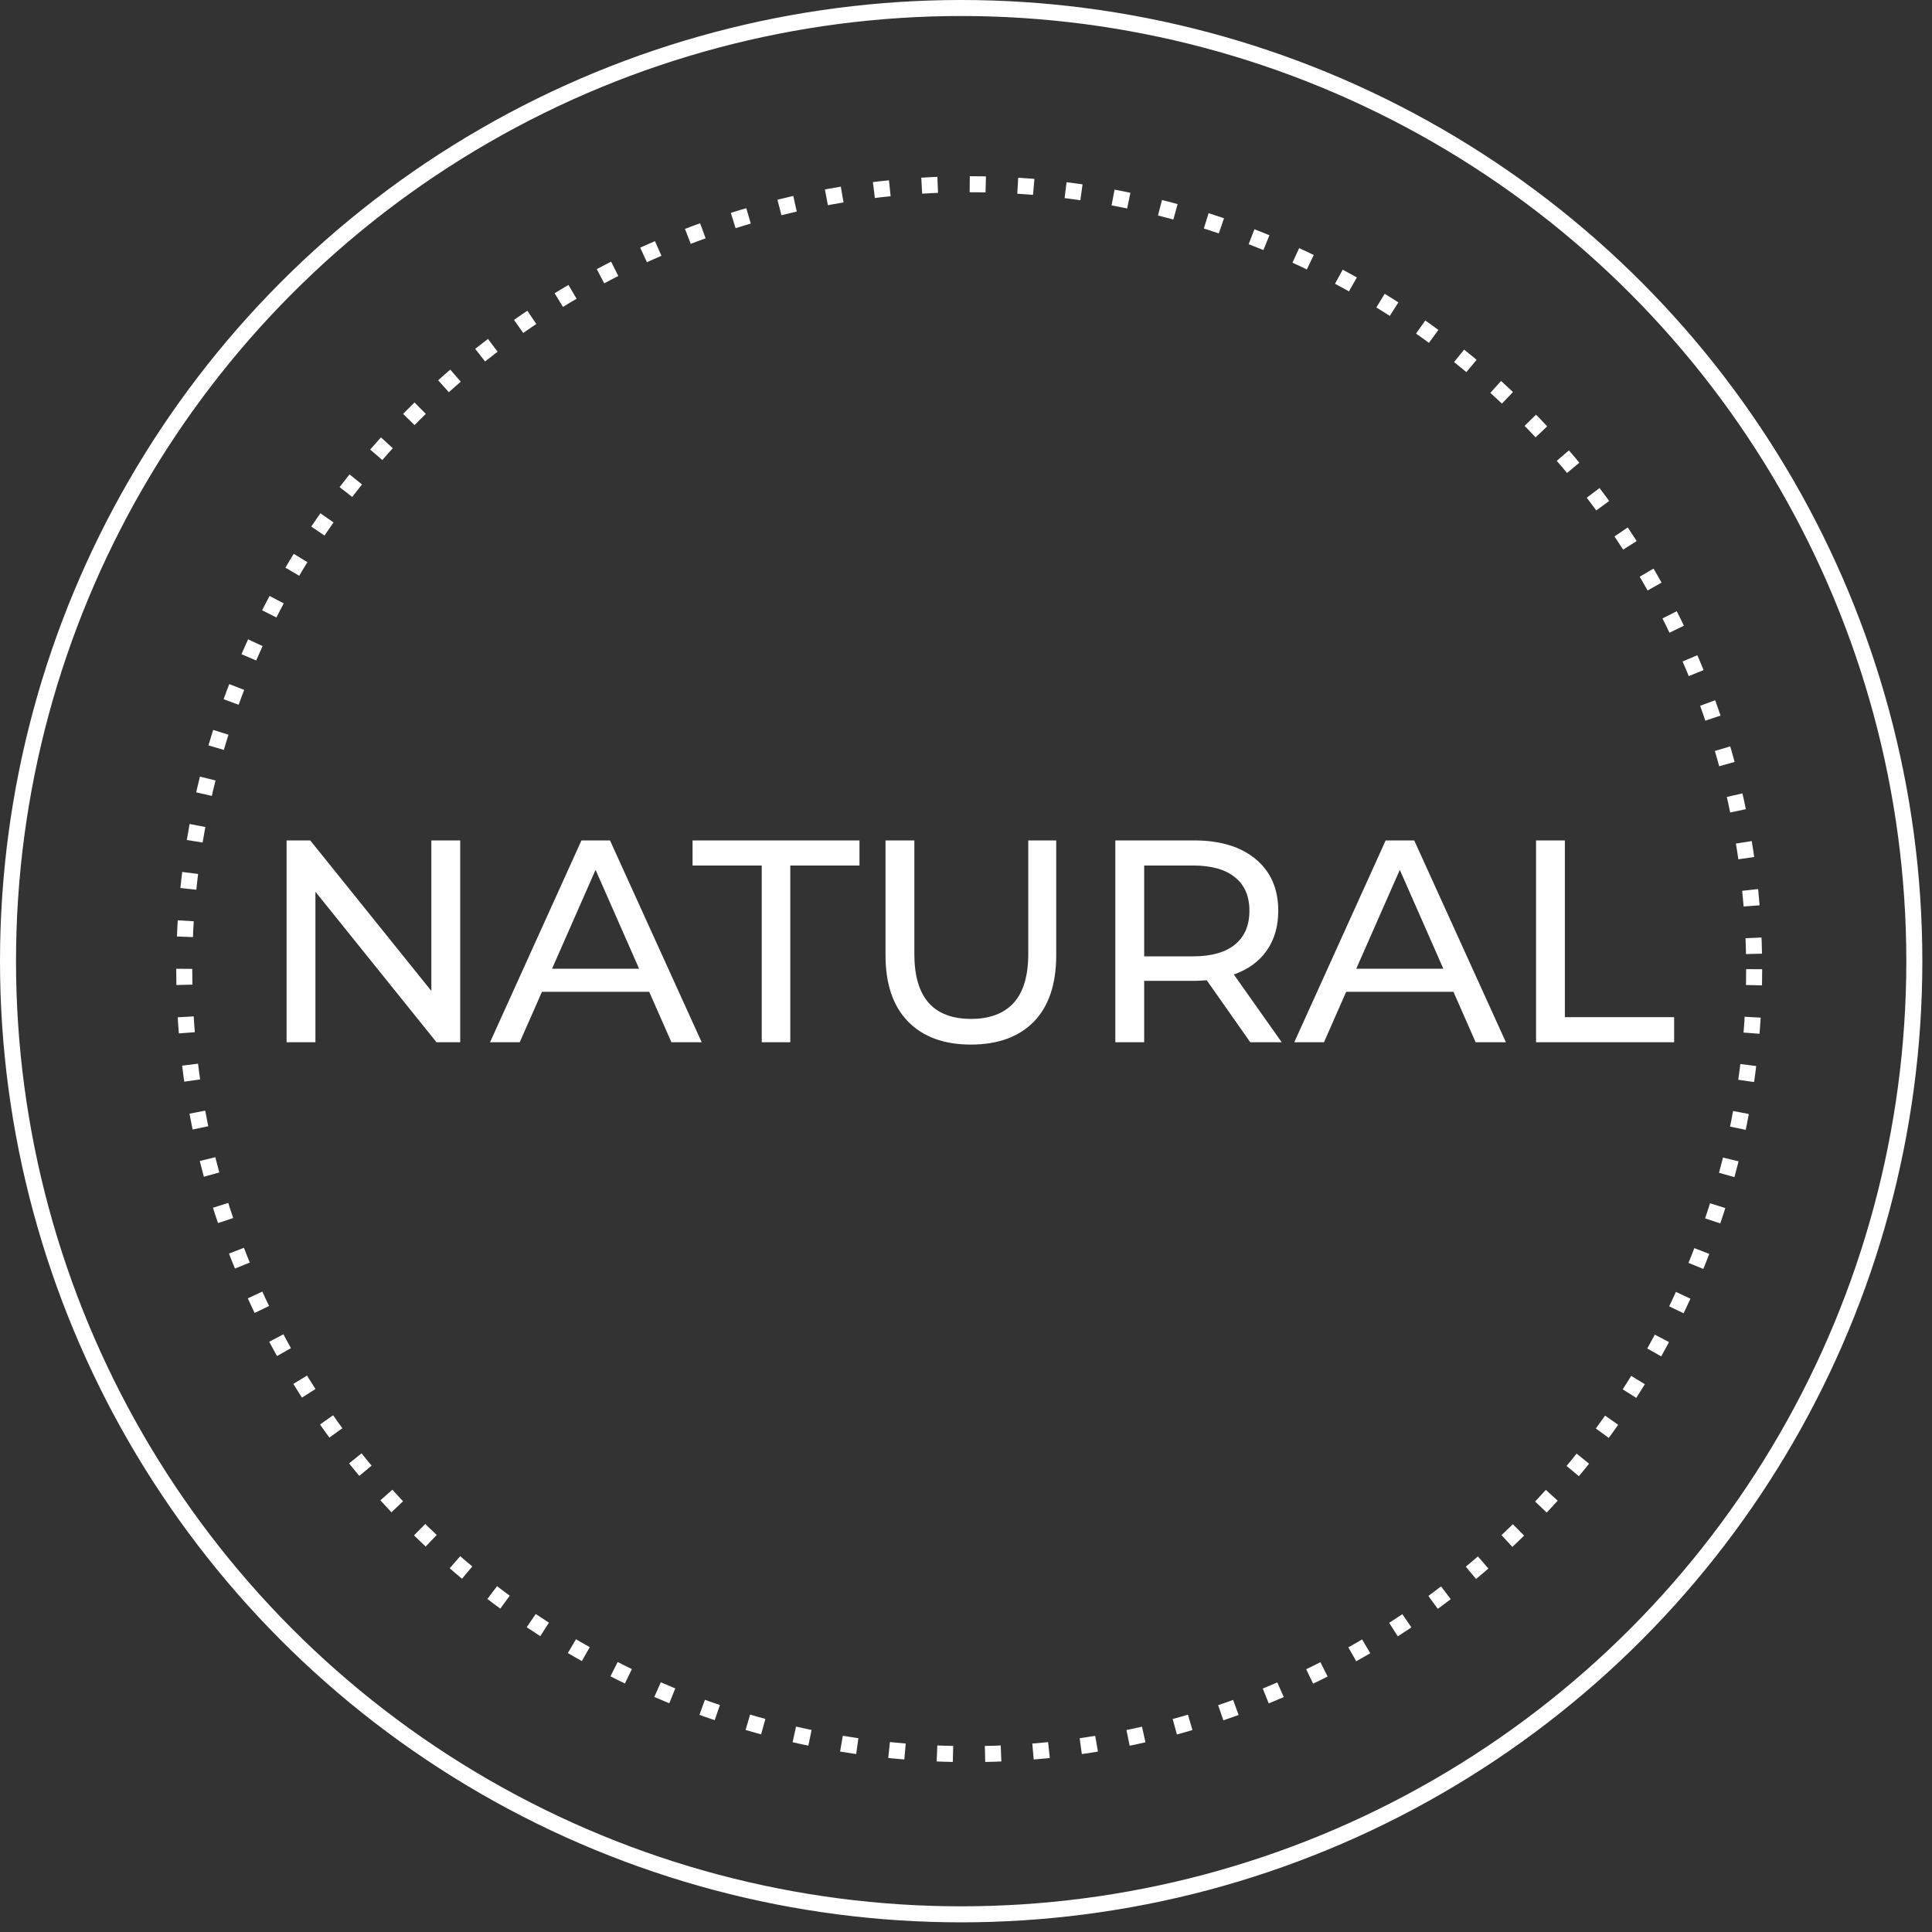
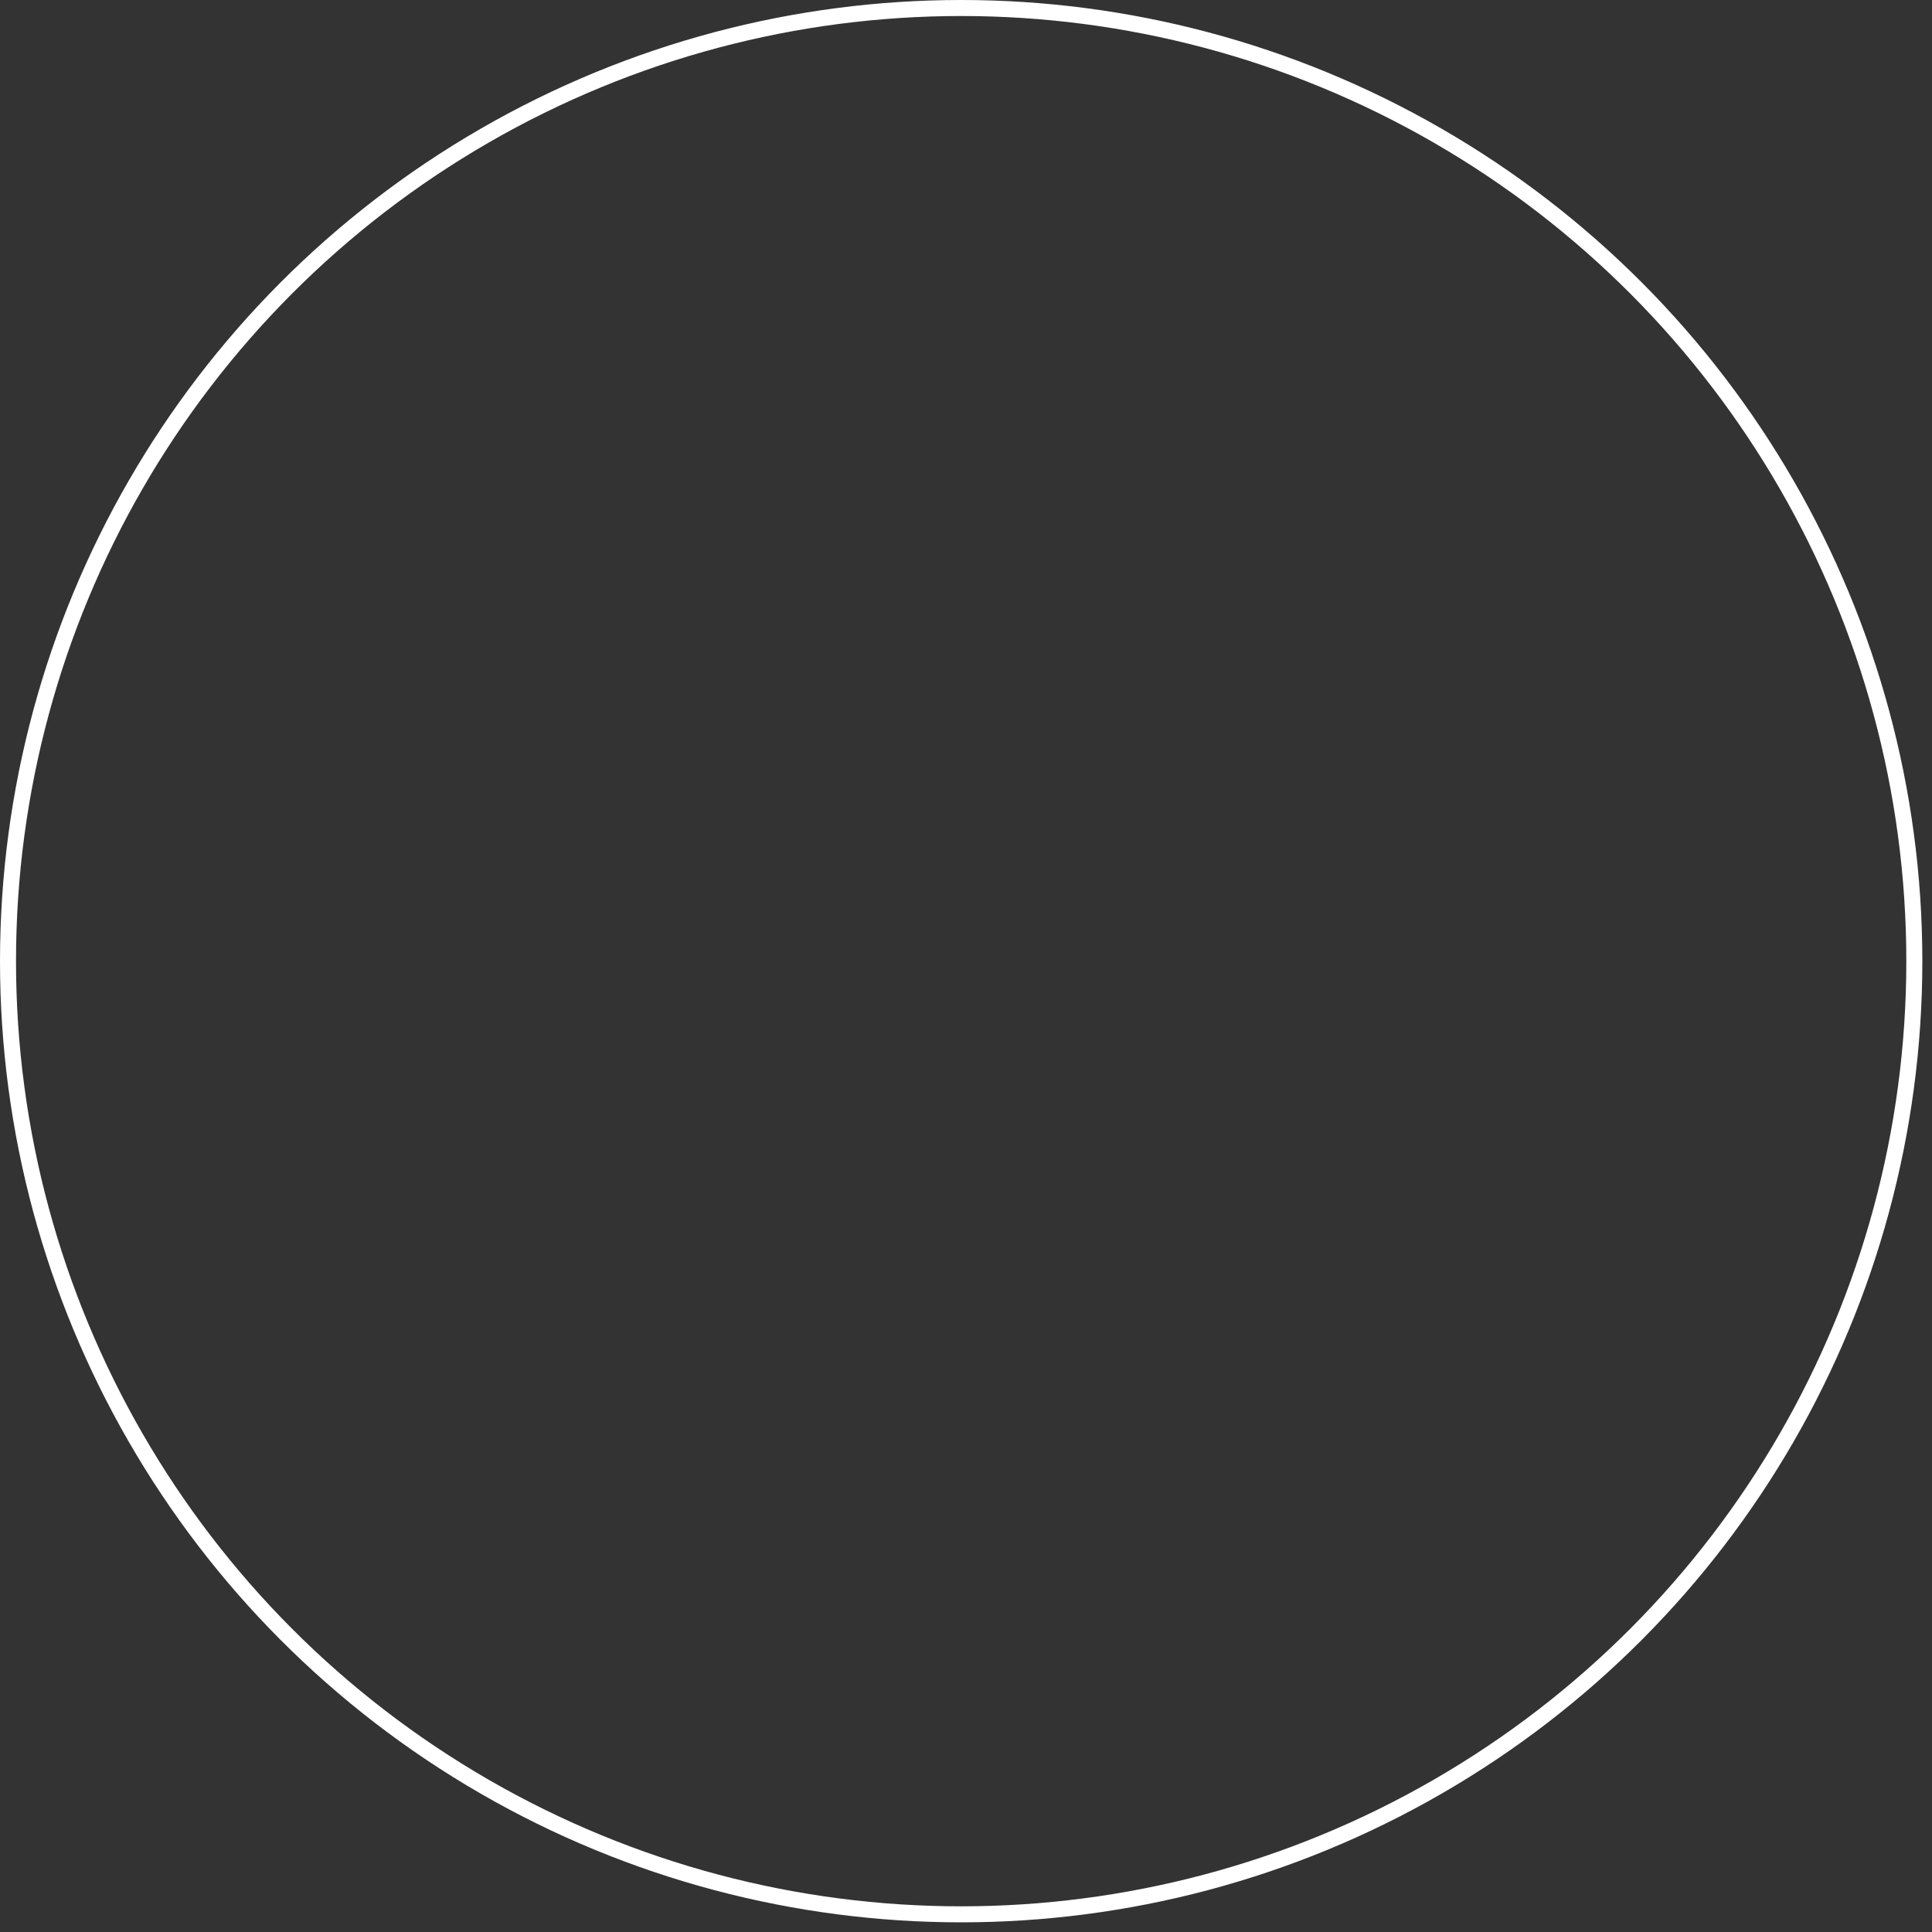
<svg xmlns="http://www.w3.org/2000/svg" width="76" height="76" viewBox="0 0 76 76" fill="none">
  <rect x="0" y="0" width="76" height="76" fill="#333333" stroke="none" />
  <circle cx="37.81" cy="37.81" r="37.495" stroke="white" stroke-width="0.63" />
-   <circle cx="38.126" cy="38.125" r="30.878" stroke="white" stroke-width="0.63" stroke-dasharray="0.63 1.26" />
-   <path d="M18.103 33.06V41H17.172L12.408 35.079V41H11.274V33.06H12.204L16.968 38.981V33.06H18.103ZM25.538 39.015H21.319L20.445 41H19.277L22.873 33.06H23.996L27.603 41H26.412L25.538 39.015ZM25.141 38.108L23.428 34.217L21.716 38.108H25.141ZM29.965 34.047H27.243V33.06H33.81V34.047H31.088V41H29.965V34.047ZM38.191 41.091C37.133 41.091 36.308 40.788 35.718 40.183C35.129 39.578 34.834 38.709 34.834 37.574V33.06H35.968V37.529C35.968 39.23 36.713 40.081 38.203 40.081C38.929 40.081 39.484 39.873 39.87 39.457C40.256 39.034 40.449 38.391 40.449 37.529V33.06H41.549V37.574C41.549 38.716 41.254 39.59 40.664 40.195C40.074 40.792 39.25 41.091 38.191 41.091ZM49.183 41L47.47 38.561C47.258 38.576 47.092 38.584 46.971 38.584H45.009V41H43.874V33.06H46.971C47.999 33.06 48.809 33.306 49.398 33.797C49.988 34.289 50.283 34.965 50.283 35.828C50.283 36.44 50.132 36.962 49.83 37.393C49.527 37.824 49.096 38.138 48.536 38.334L50.419 41H49.183ZM46.937 37.62C47.655 37.62 48.204 37.465 48.582 37.155C48.96 36.845 49.149 36.402 49.149 35.828C49.149 35.253 48.96 34.814 48.582 34.512C48.204 34.202 47.655 34.047 46.937 34.047H45.009V37.62H46.937ZM57.175 39.015H52.955L52.082 41H50.913L54.509 33.06H55.632L59.239 41H58.048L57.175 39.015ZM56.778 38.108L55.065 34.217L53.352 38.108H56.778ZM60.424 33.06H61.558V40.013H65.857V41H60.424V33.06Z" fill="white" />
</svg>